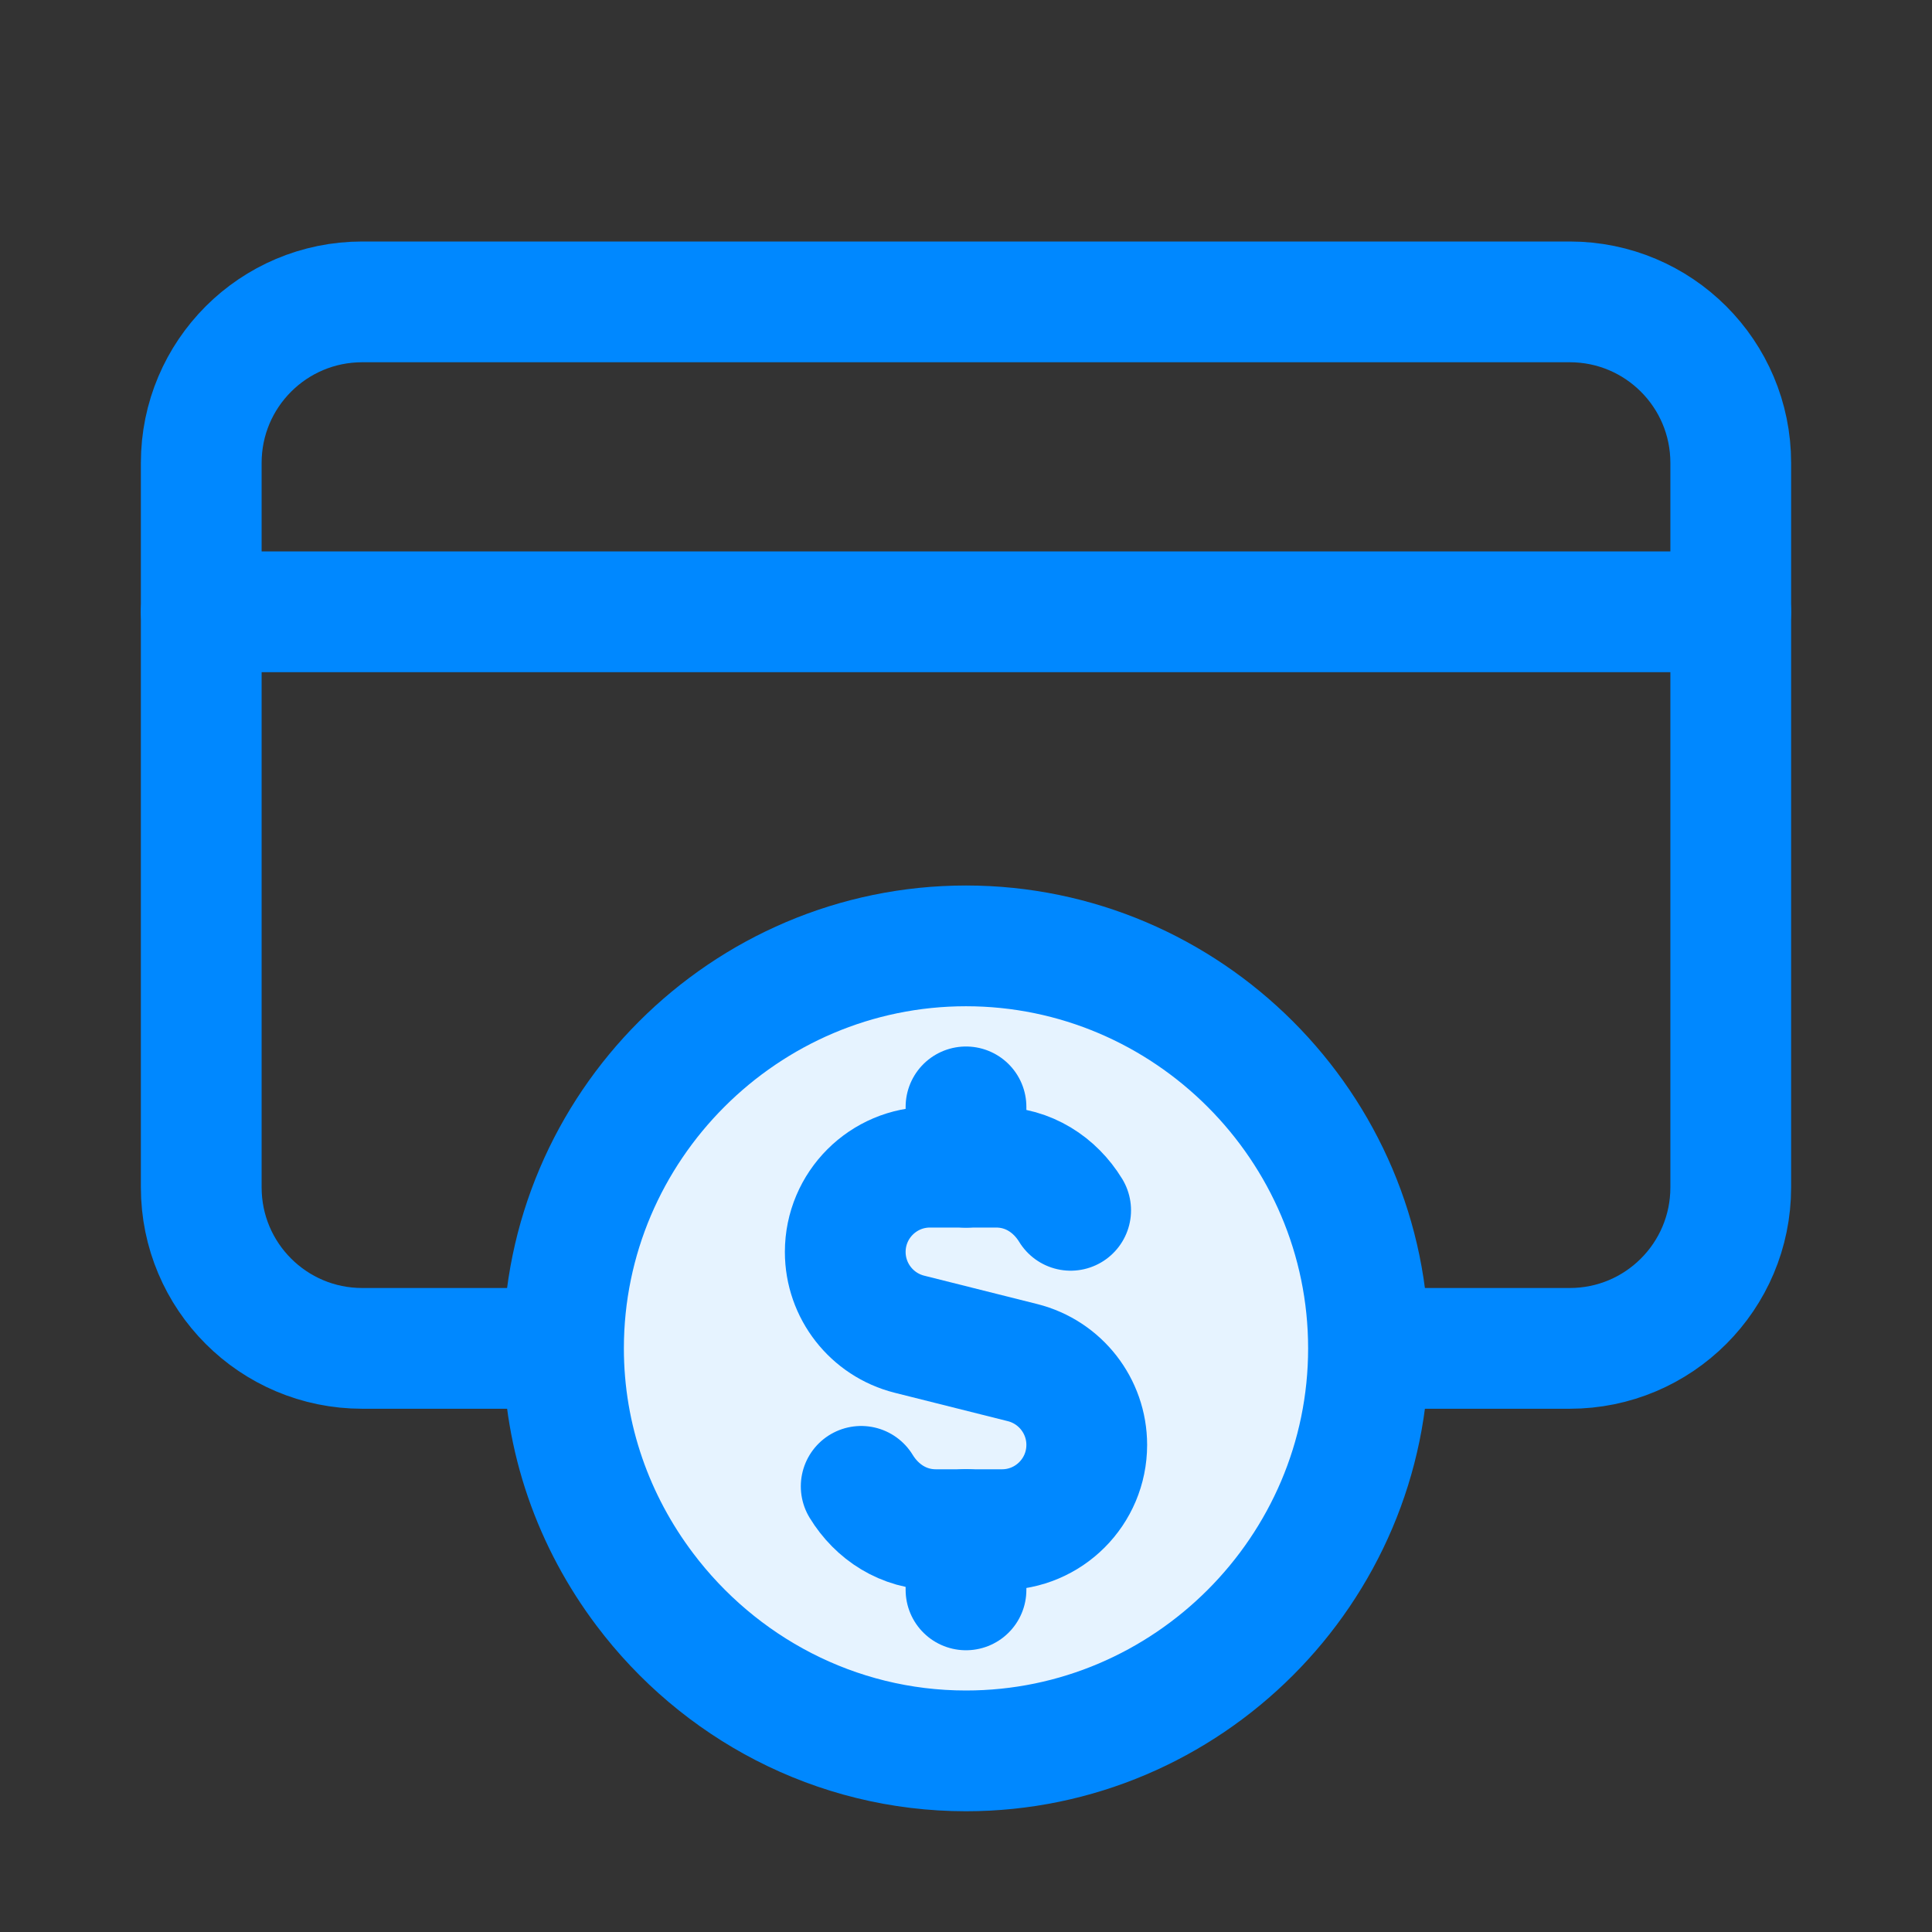
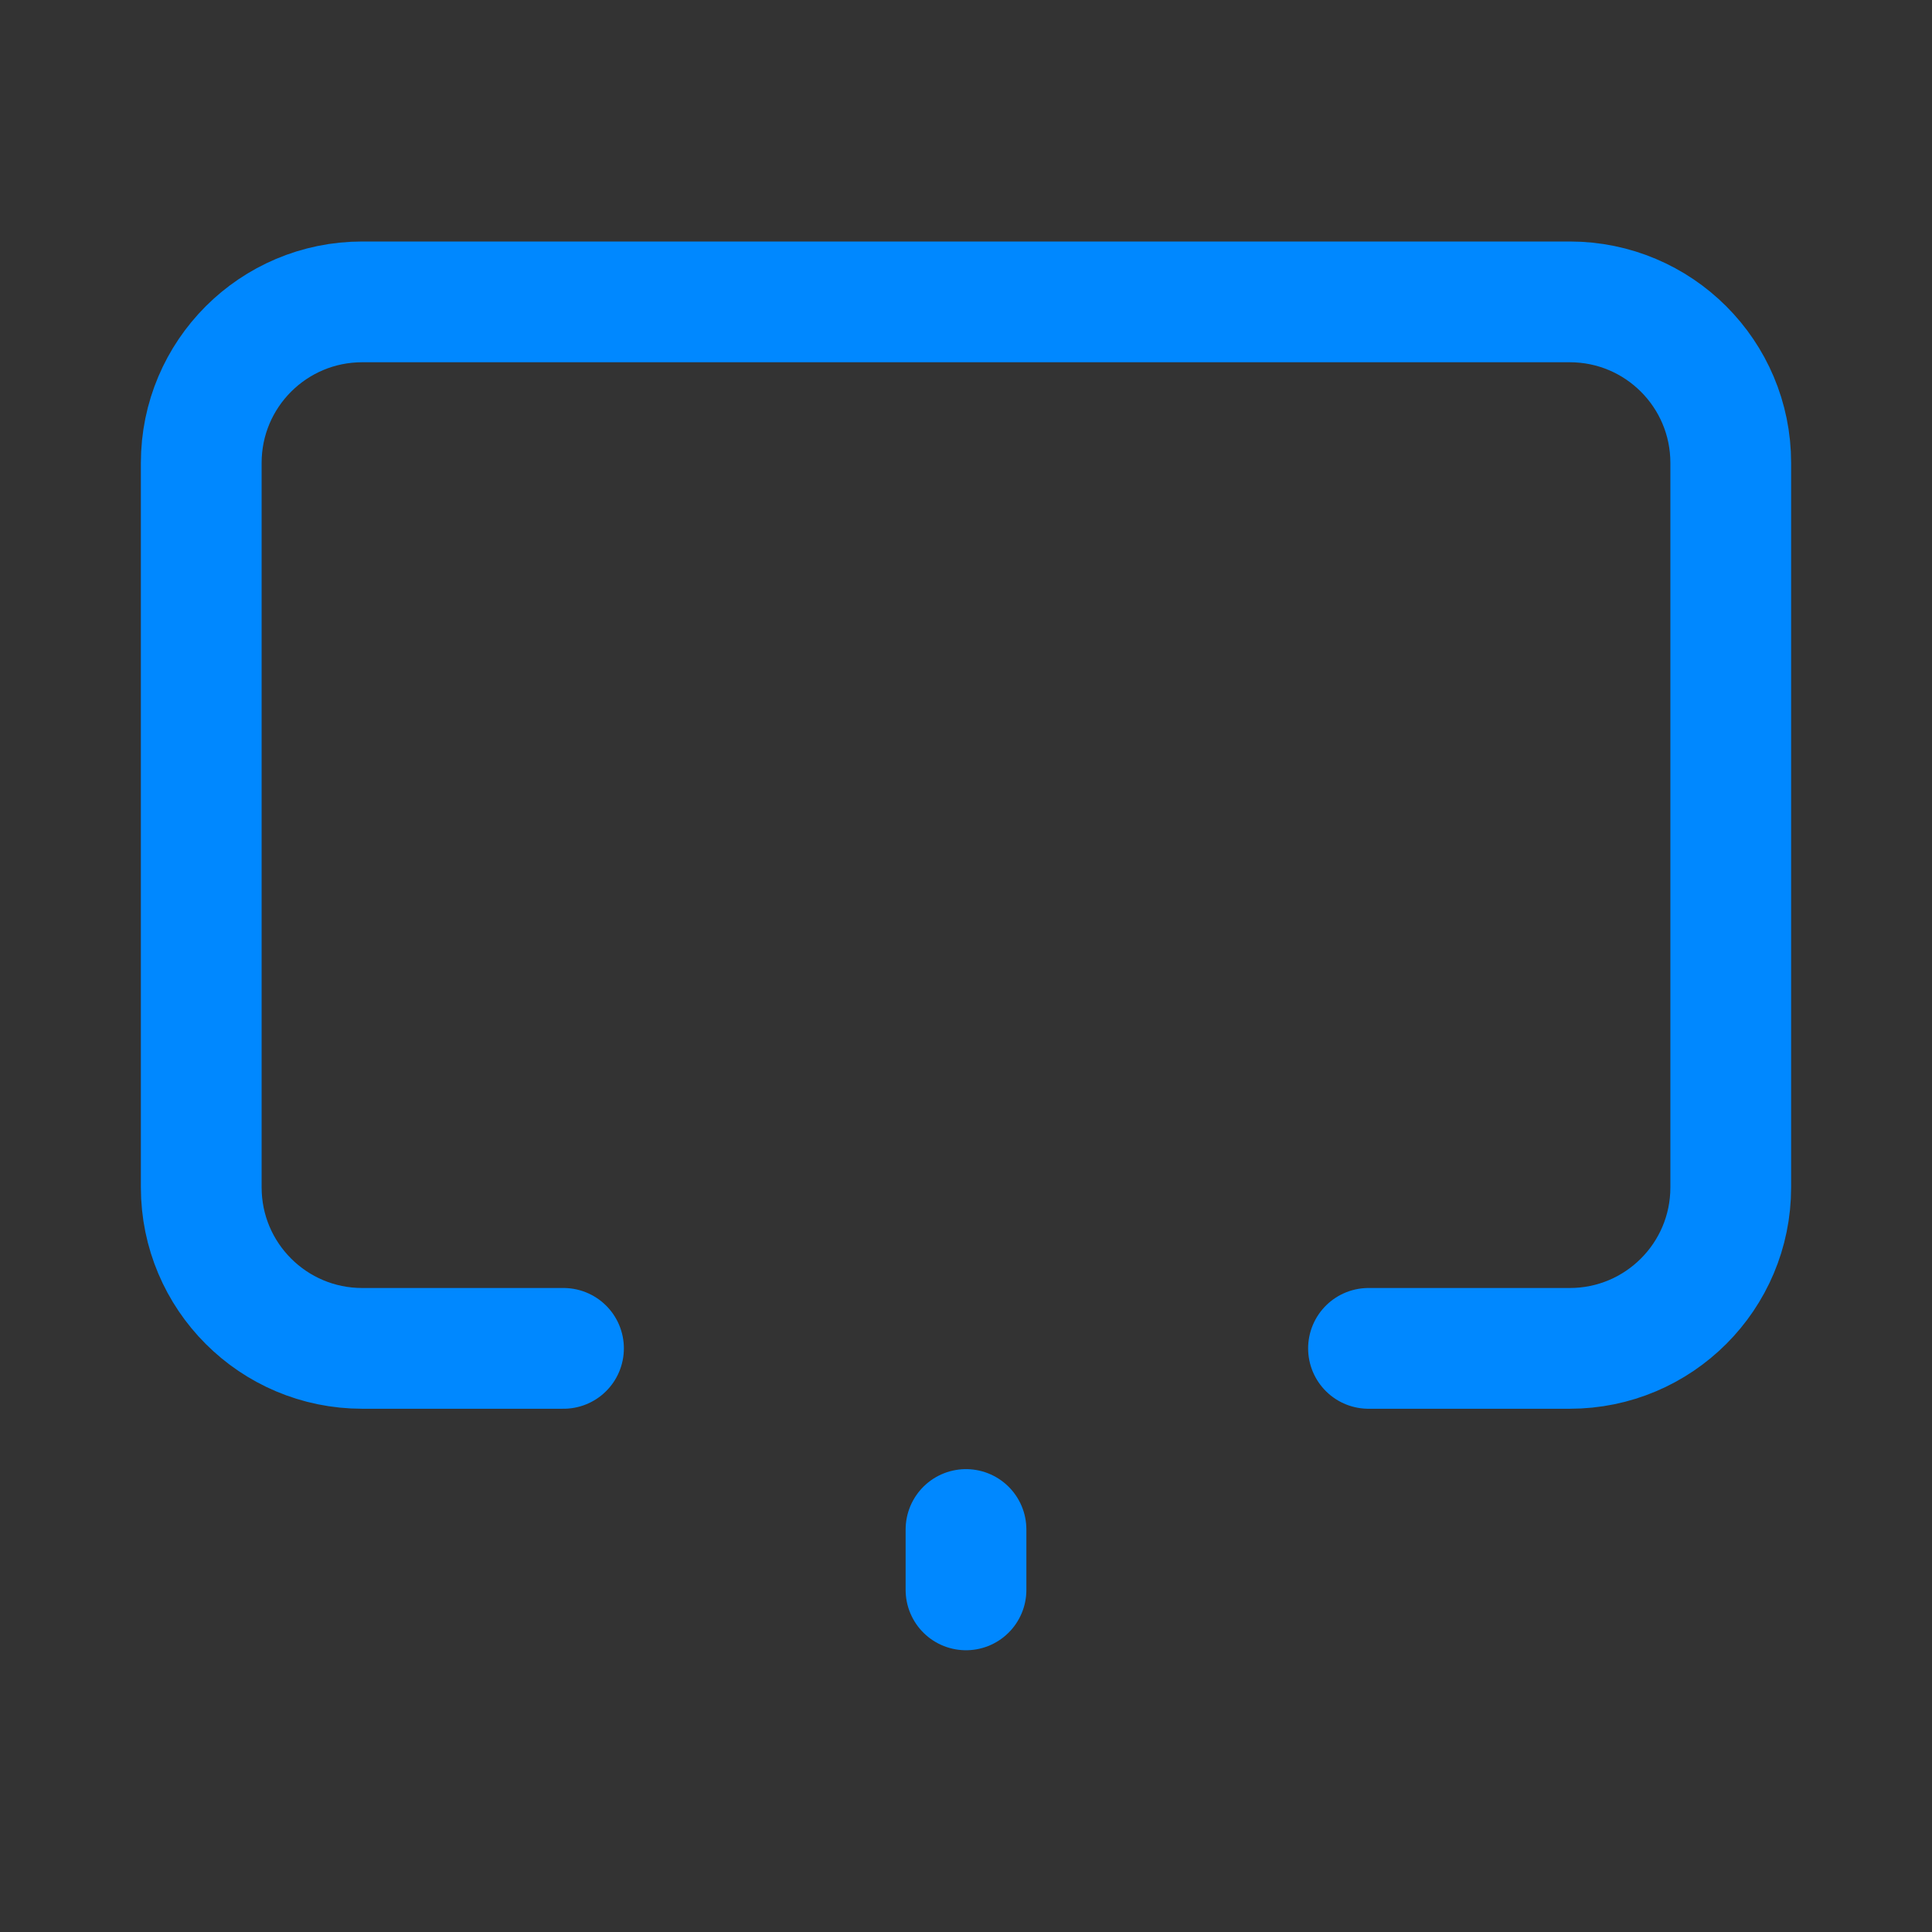
<svg xmlns="http://www.w3.org/2000/svg" width="24" height="24" viewBox="0 0 24 24" fill="none">
  <rect x="0" y="0" width="24" height="24" fill="#333333" stroke="none" />
-   <path d="M2.5 7.6H21.5" stroke="#0088FF" stroke-width="1.5" stroke-linecap="round" stroke-linejoin="round" />
  <path d="M7 16.75H4.5C3.395 16.75 2.5 15.855 2.5 14.75V5.75C2.5 4.645 3.395 3.75 4.5 3.75H19.5C20.605 3.75 21.5 4.645 21.5 5.75V14.75C21.5 15.855 20.605 16.75 19.5 16.75H17" stroke="#0088FF" stroke-width="1.5" stroke-linecap="round" stroke-linejoin="round" />
-   <path fill-rule="evenodd" clip-rule="evenodd" d="M12 21.75C14.75 21.75 17 19.5 17 16.75C17 14 14.75 11.75 12 11.75C9.25 11.75 7 14 7 16.75C7 17.872 7.379 18.907 8.009 19.743C8.923 20.958 10.372 21.75 12 21.75Z" fill="#E6F3FF" stroke="#0088FF" stroke-width="1.5" stroke-linecap="round" stroke-linejoin="round" />
-   <path d="M12 14.5V13.75" stroke="#0088FF" stroke-width="1.5" stroke-linecap="round" stroke-linejoin="round" />
  <path d="M12 19V19.75" stroke="#0088FF" stroke-width="1.5" stroke-linecap="round" stroke-linejoin="round" />
-   <path d="M10.698 18.464C10.892 18.782 11.224 19.002 11.625 19.002H12H12.447C13.029 19.002 13.5 18.53 13.5 17.949C13.5 17.466 13.171 17.045 12.703 16.927L11.297 16.574C10.829 16.456 10.5 16.035 10.5 15.552C10.5 14.97 10.972 14.499 11.553 14.499H12H12.375C12.775 14.499 13.106 14.718 13.3 15.035" stroke="#0088FF" stroke-width="1.5" stroke-linecap="round" stroke-linejoin="round" />
</svg>